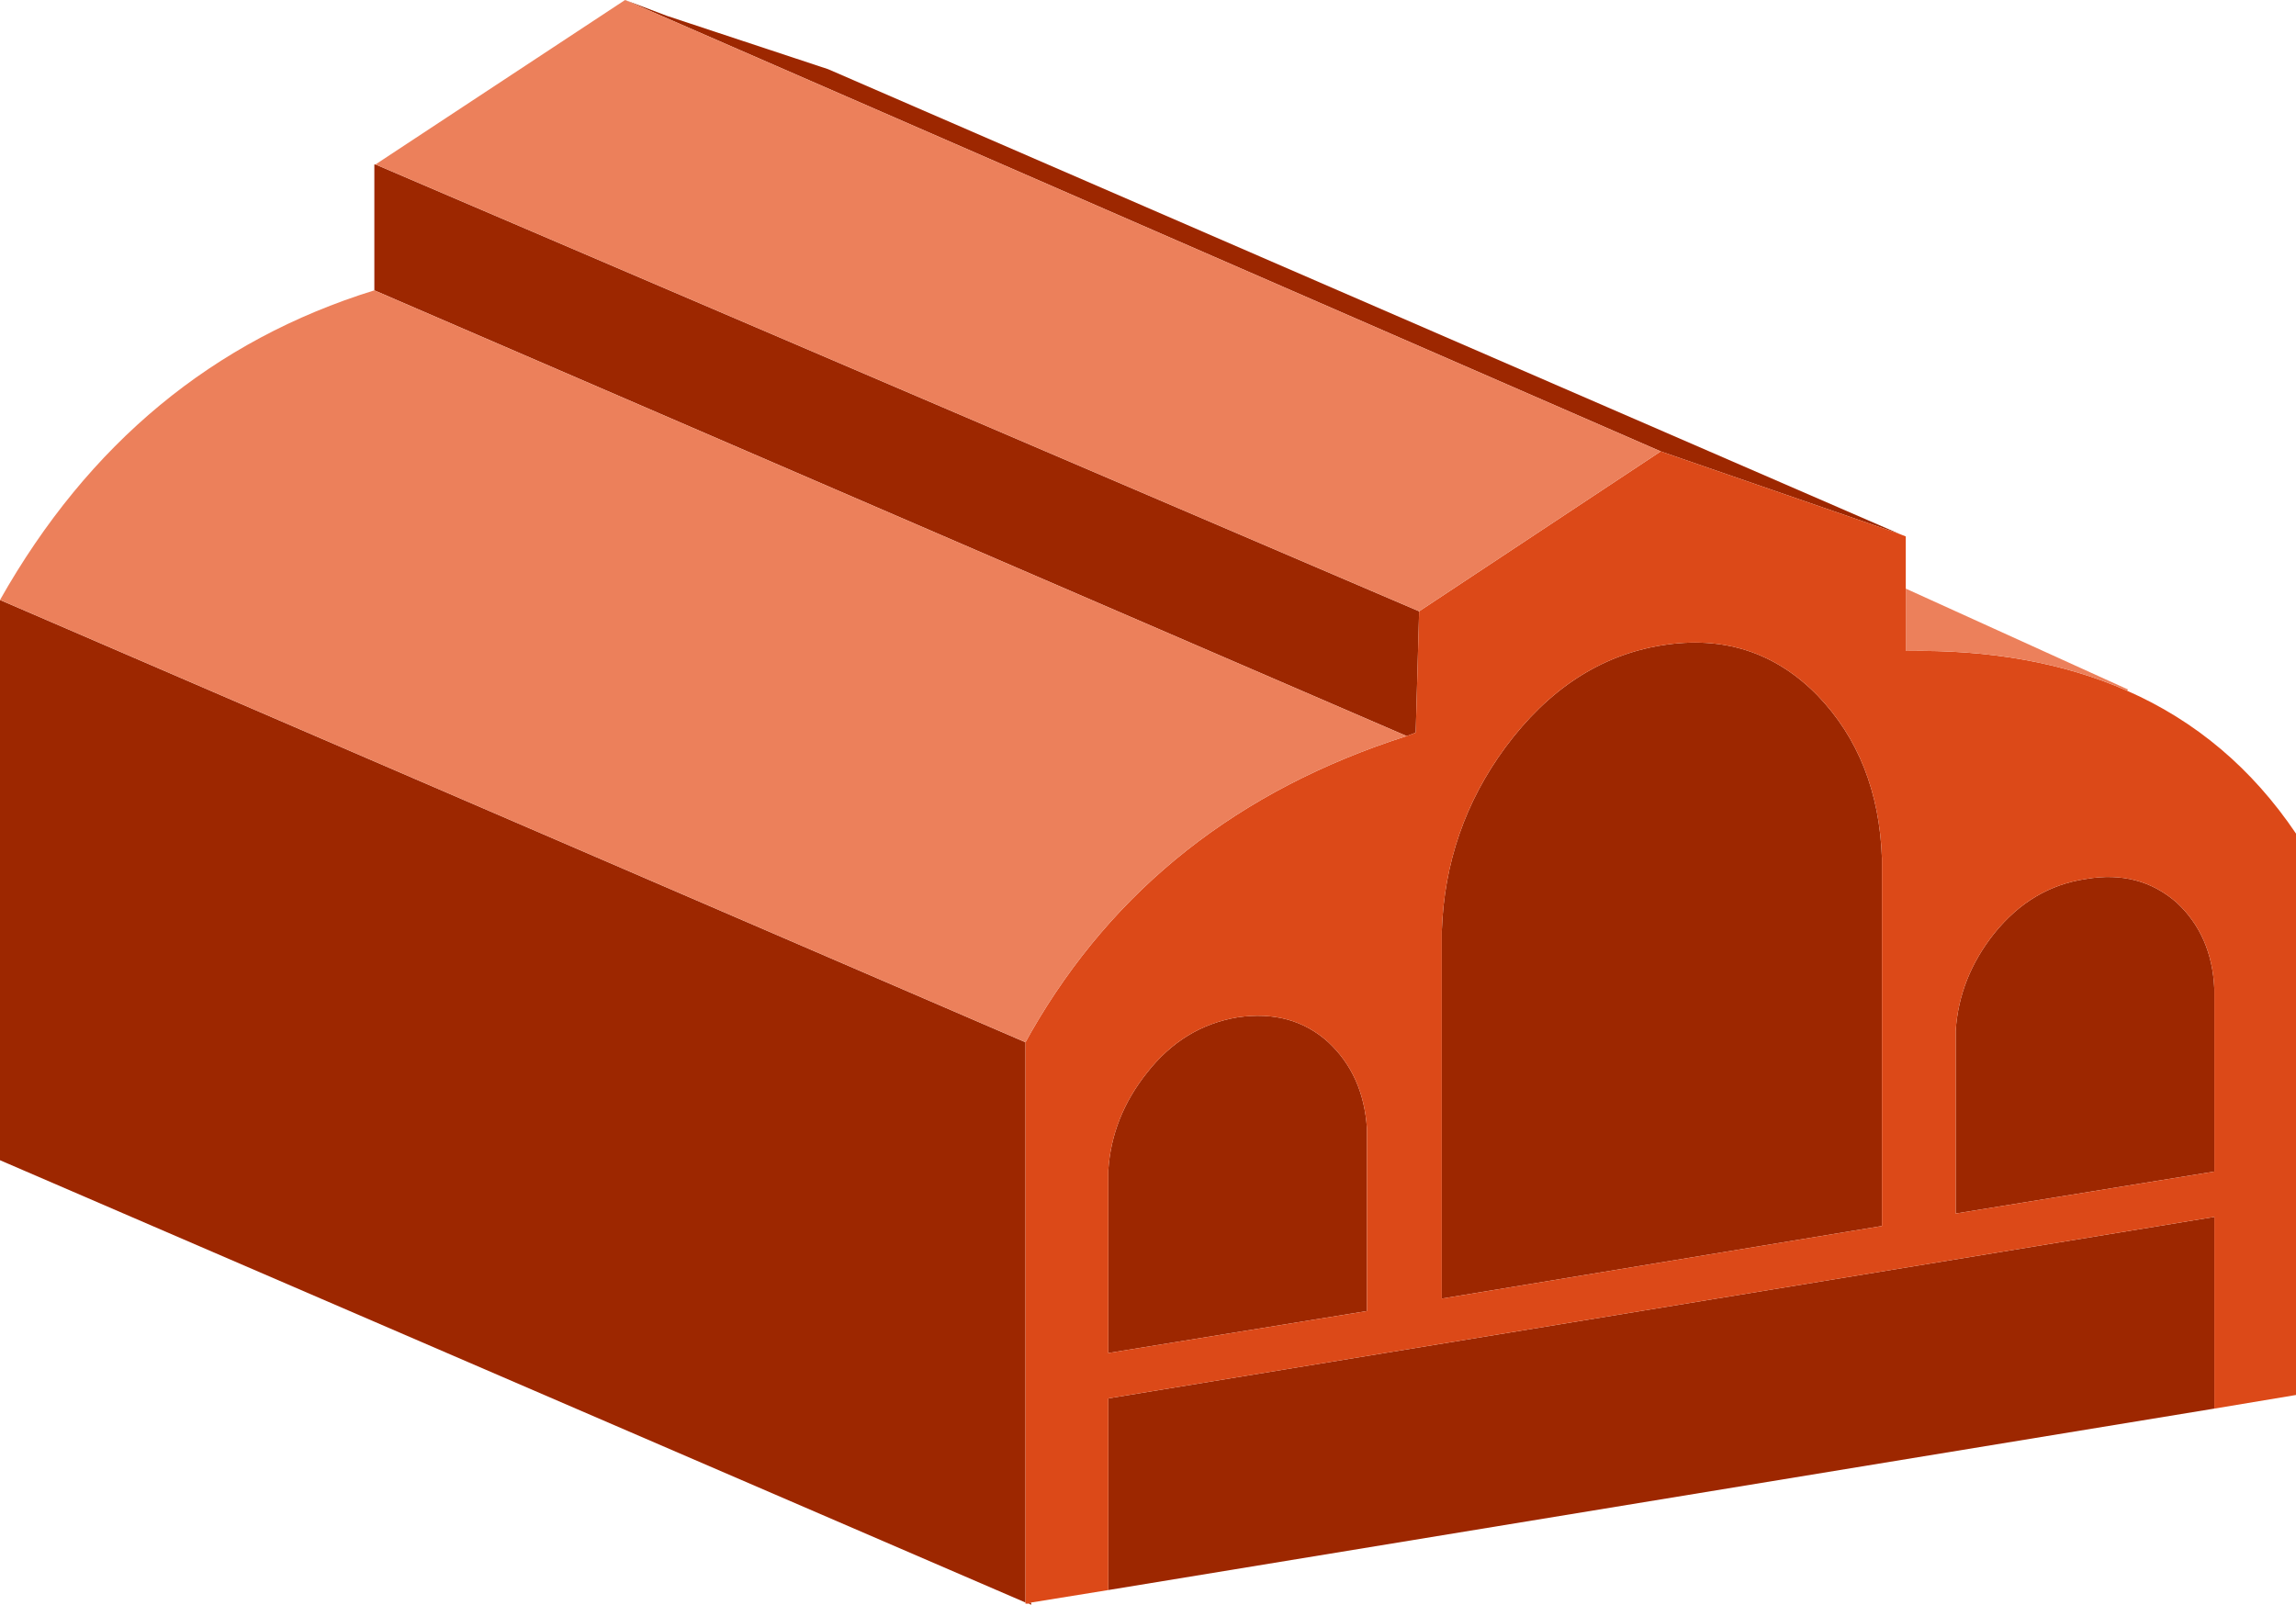
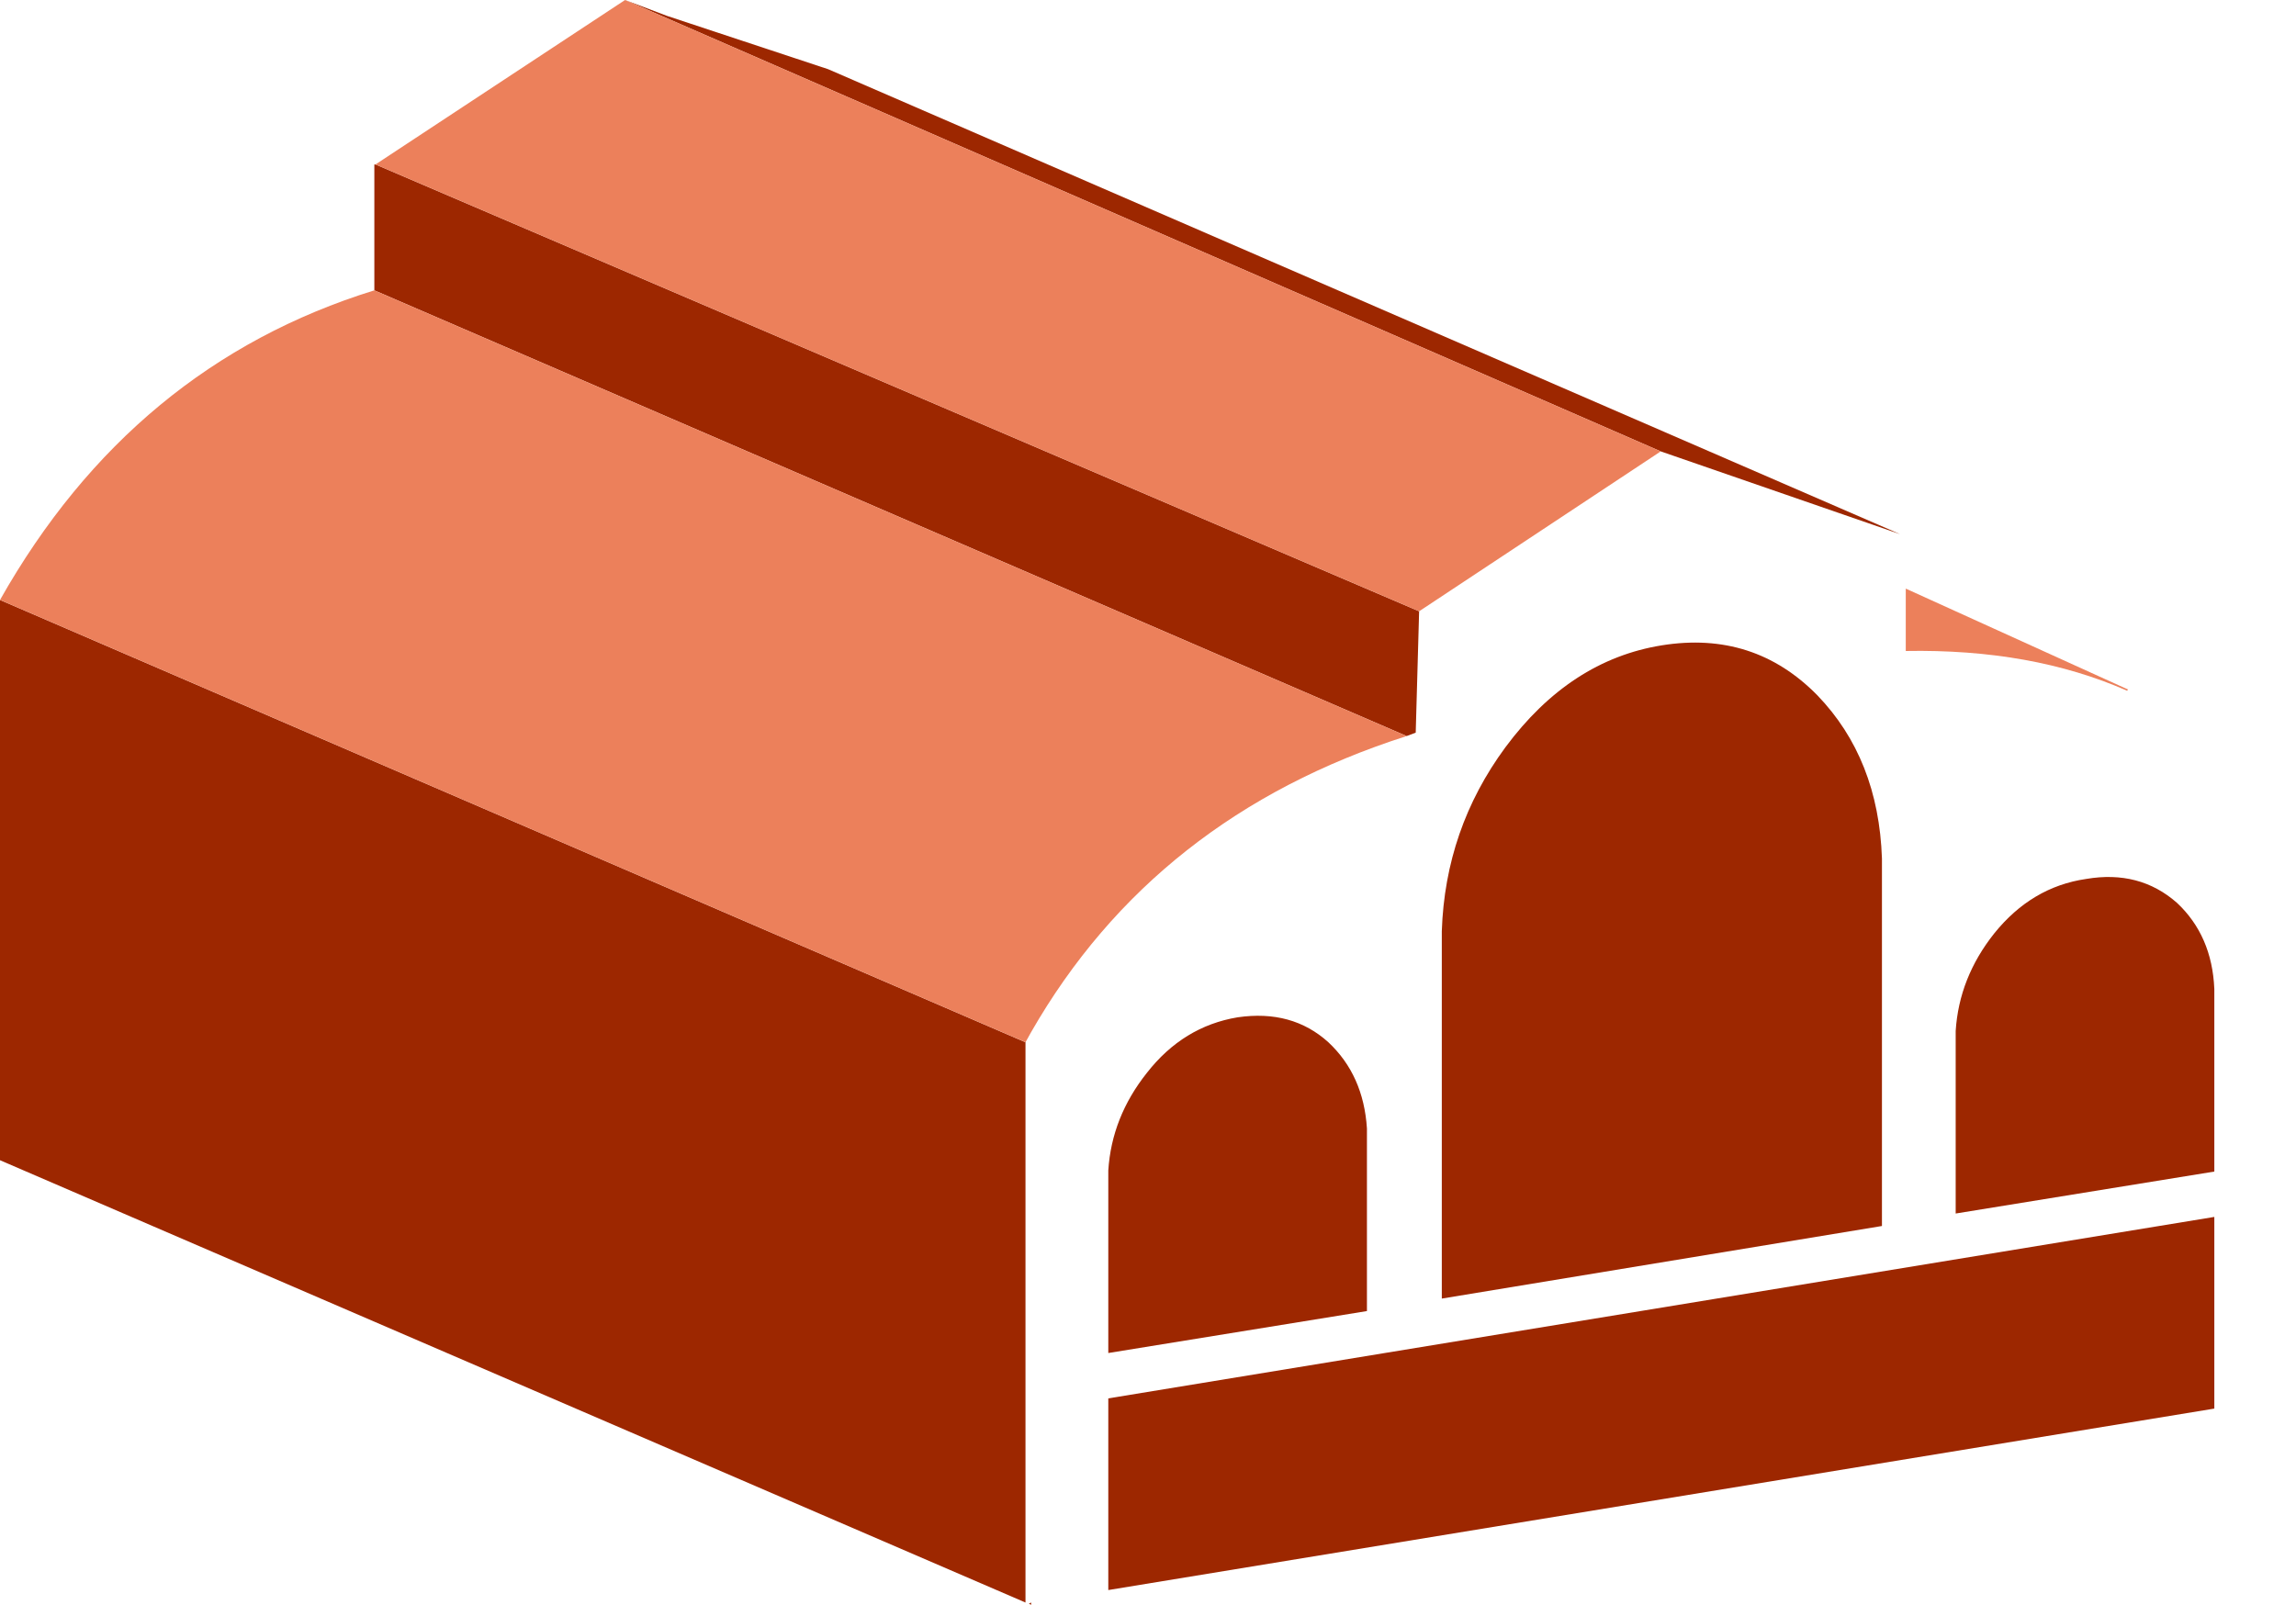
<svg xmlns="http://www.w3.org/2000/svg" height="70.75px" width="101.2px">
  <g transform="matrix(1.0, 0.0, 0.0, 1.0, 0.0, 35.4)">
    <path d="M27.55 -35.4 L29.4 -34.7 36.5 -32.35 83.75 -11.85 73.2 -15.5 27.55 -35.4 M97.6 26.7 L48.85 34.7 48.85 26.25 97.6 18.25 97.6 26.7 M45.45 35.25 L45.45 35.35 45.35 35.3 45.45 35.25 M45.2 35.25 L0.0 15.75 0.0 -8.95 45.2 10.55 45.2 35.25 M16.5 -22.6 L16.5 -28.15 16.55 -28.15 62.55 -8.45 62.4 -3.1 62.0 -2.95 16.5 -22.6 M58.55 10.55 Q60.1 12.0 60.25 14.35 L60.25 22.4 48.85 24.25 48.85 16.2 Q49.0 13.85 50.55 11.9 52.15 9.85 54.55 9.45 56.95 9.1 58.55 10.55 M63.55 5.65 Q63.7 1.15 66.35 -2.45 69.2 -6.3 73.25 -6.95 77.3 -7.6 80.1 -4.75 82.8 -1.95 82.95 2.45 L82.95 18.65 63.55 21.85 63.55 5.65 M91.95 3.35 Q94.3 2.95 95.95 4.4 97.5 5.85 97.6 8.2 L97.6 16.25 86.2 18.1 86.2 10.05 Q86.35 7.7 87.9 5.75 89.55 3.7 91.95 3.35" fill="#9d2700" fill-rule="evenodd" stroke="none" />
-     <path d="M73.2 -15.5 L83.75 -11.85 84.0 -11.75 84.0 -9.45 84.0 -6.7 Q89.55 -6.8 93.75 -4.95 98.3 -2.95 101.2 1.35 L101.2 26.1 97.6 26.7 97.6 18.25 48.85 26.25 48.85 34.7 45.45 35.25 45.35 35.3 45.2 35.3 45.2 35.25 45.2 10.55 45.45 10.1 Q50.9 0.6 62.0 -2.95 L62.4 -3.1 62.55 -8.45 73.2 -15.5 M63.55 5.65 L63.55 21.85 82.95 18.65 82.95 2.45 Q82.8 -1.95 80.1 -4.75 77.3 -7.6 73.25 -6.95 69.2 -6.3 66.35 -2.45 63.7 1.15 63.55 5.65 M58.55 10.55 Q56.95 9.1 54.55 9.45 52.15 9.85 50.55 11.9 49.0 13.85 48.85 16.2 L48.85 24.25 60.25 22.4 60.25 14.35 Q60.1 12.0 58.55 10.55 M91.95 3.35 Q89.55 3.7 87.9 5.75 86.35 7.7 86.2 10.05 L86.2 18.1 97.6 16.25 97.6 8.2 Q97.5 5.85 95.95 4.4 94.3 2.95 91.95 3.35" fill="#dc4918" fill-rule="evenodd" stroke="none" />
    <path d="M27.55 -35.4 L73.2 -15.5 62.55 -8.45 16.55 -28.15 27.55 -35.4 M84.0 -9.45 L93.8 -5.0 93.75 -4.95 Q89.55 -6.8 84.0 -6.7 L84.0 -9.45 M0.0 -8.95 Q5.85 -19.3 16.5 -22.6 L62.0 -2.95 Q50.9 0.6 45.45 10.1 L45.2 10.55 0.0 -8.95" fill="#ec805b" fill-rule="evenodd" stroke="none" />
  </g>
</svg>